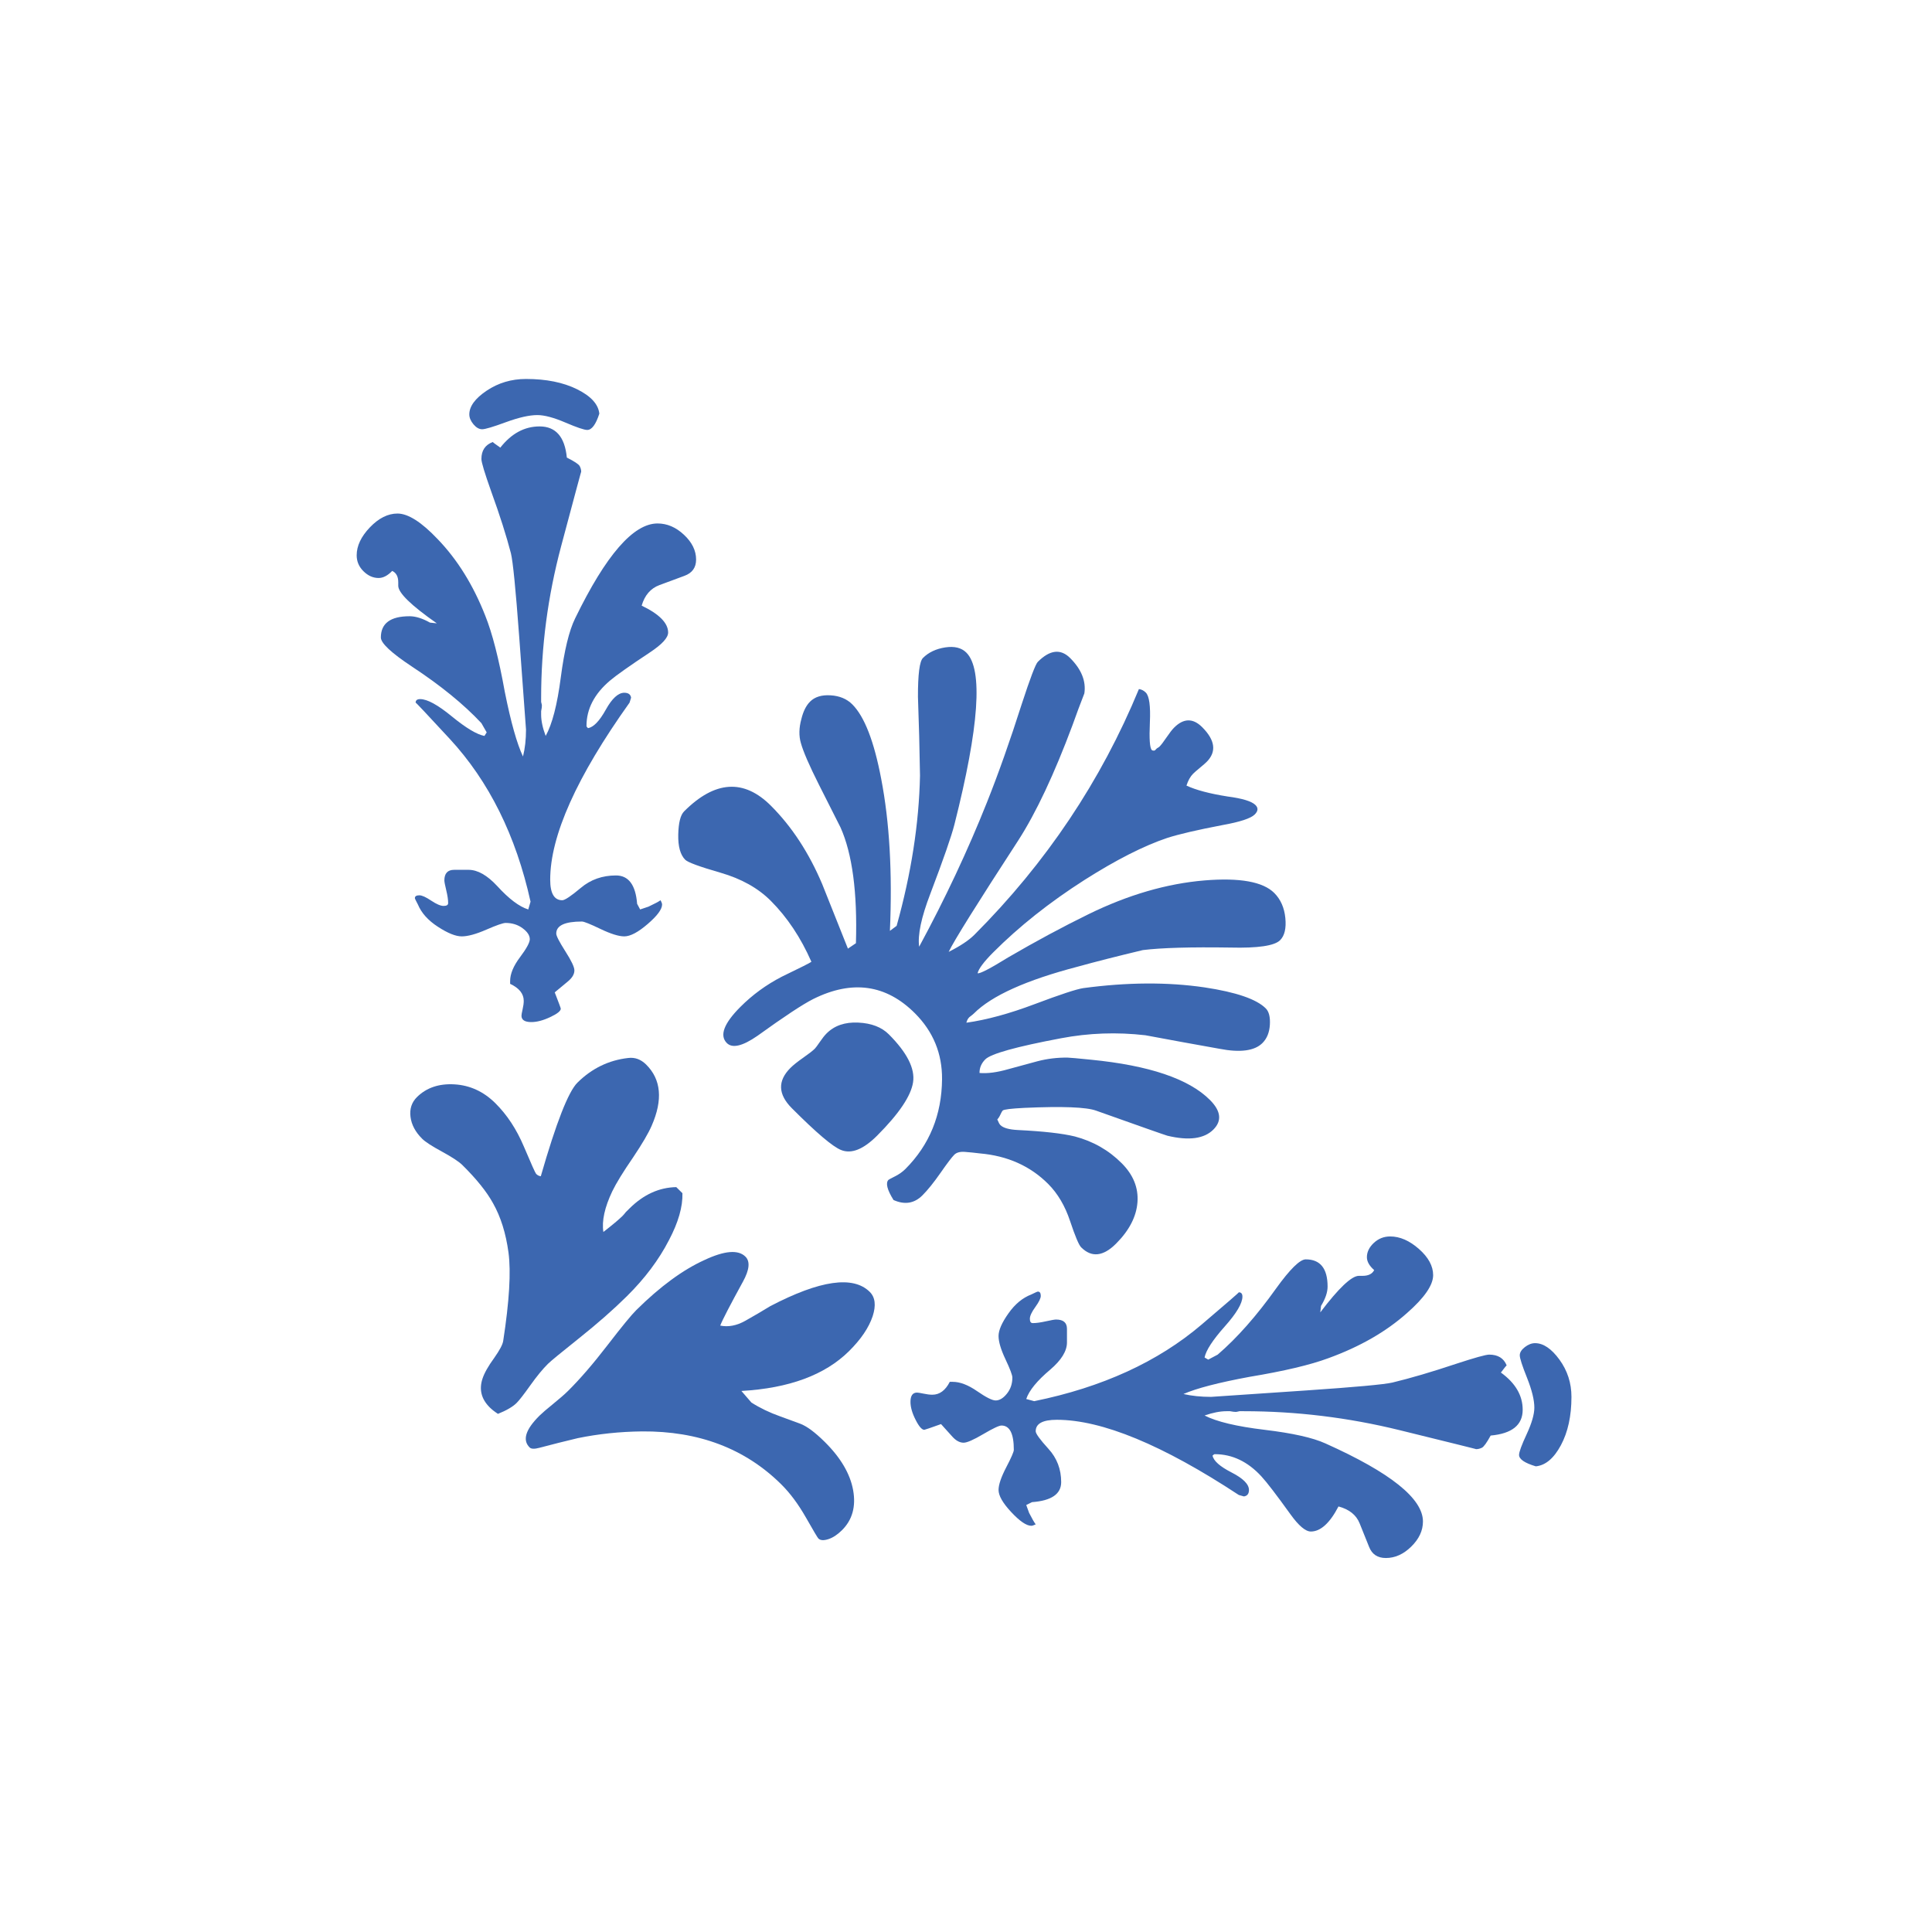
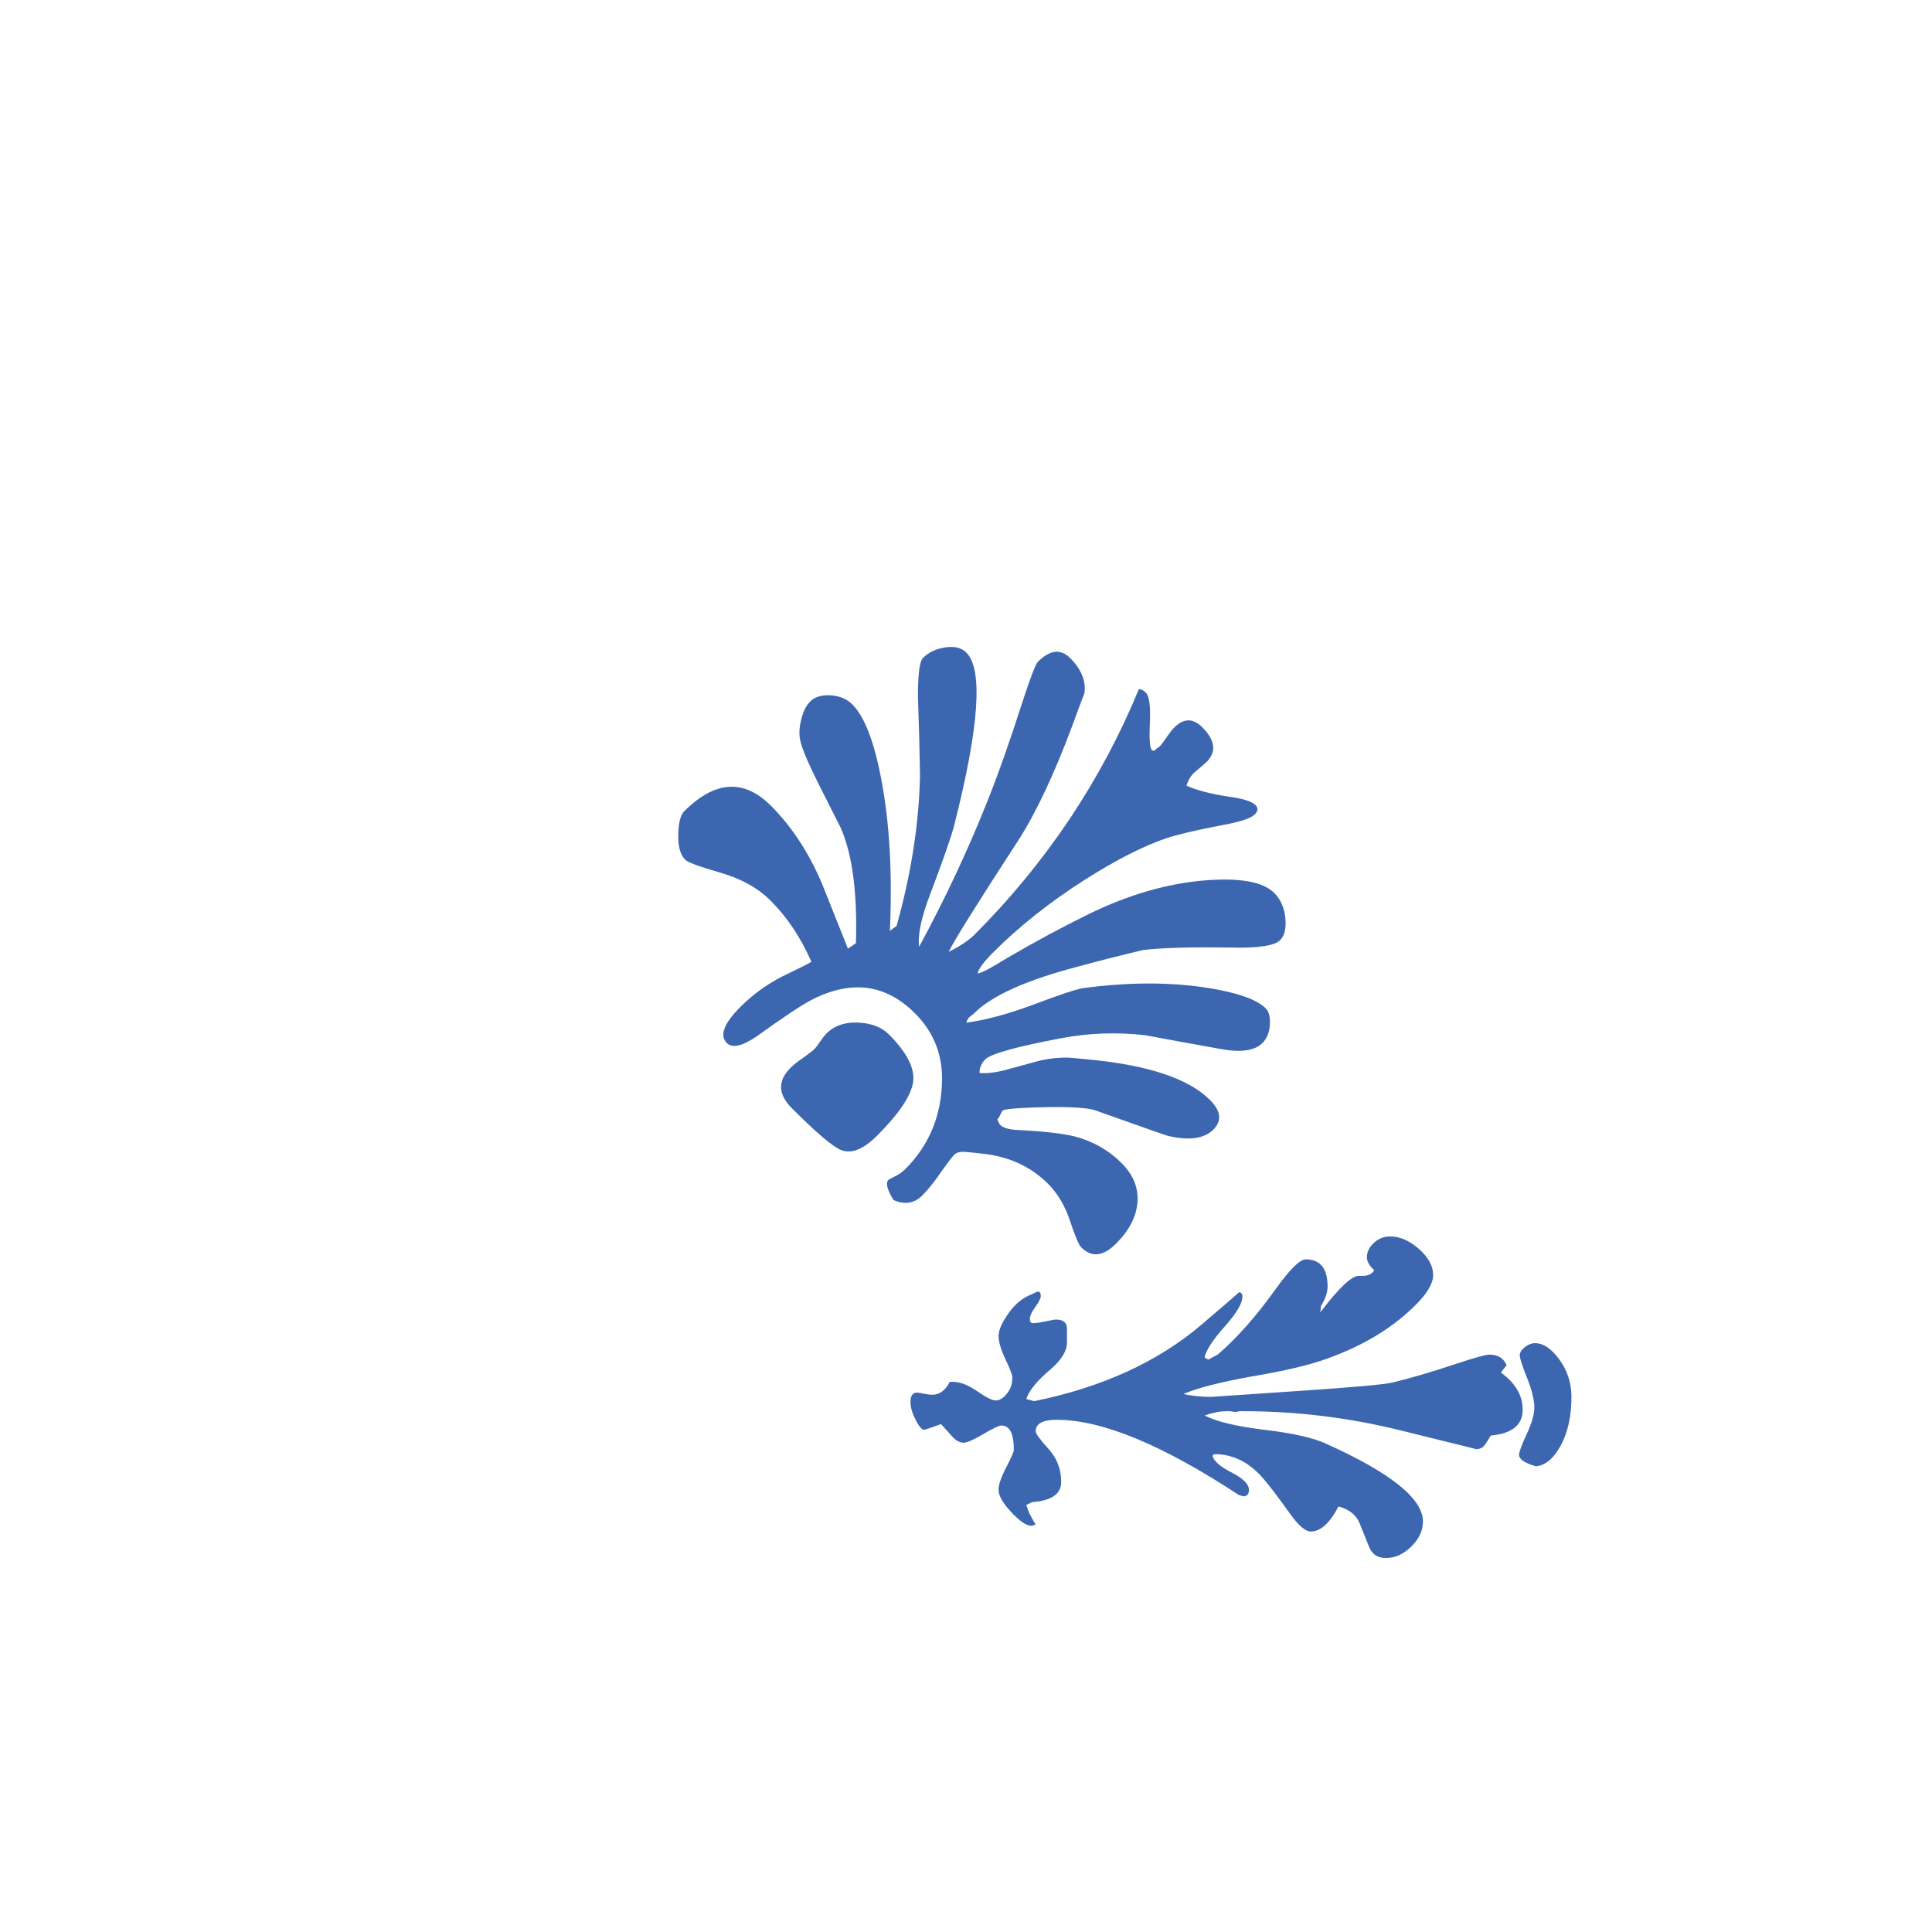
<svg xmlns="http://www.w3.org/2000/svg" version="1.1" width="260" height="260">
  <svg width="260" height="260" viewBox="0 0 260 260" fill="none">
-     <rect width="260" height="260" fill="none" />
    <path d="M92.062 109.194C91.573 109.686 91.31 110.728 91.276 112.32C91.243 113.914 91.556 115.043 92.215 115.703C92.565 116.053 94.146 116.634 96.953 117.443C99.76 118.253 102.021 119.515 103.731 121.23C105.947 123.45 107.767 126.185 109.194 129.431C109.08 129.544 107.75 130.216 105.204 131.443C103.113 132.526 101.259 133.88 99.638 135.505C97.413 137.733 96.804 139.356 97.815 140.369C98.553 141.111 99.928 140.787 101.935 139.397C105.535 136.802 108.038 135.15 109.441 134.444C114.687 131.837 119.254 132.48 123.142 136.377C125.589 138.833 126.804 141.786 126.777 145.241C126.734 150.038 125.091 154.062 121.848 157.315C121.472 157.692 121.007 158.023 120.457 158.302C119.906 158.58 119.611 158.738 119.57 158.777C119.156 159.192 119.381 160.1 120.246 161.492C121.75 162.167 123.048 161.956 124.14 160.861C124.856 160.143 125.666 159.137 126.567 157.845C127.465 156.554 128.083 155.74 128.423 155.399C128.725 155.096 129.204 154.967 129.855 155.017C130.507 155.065 131.177 155.135 131.867 155.221C135.587 155.545 138.65 156.916 141.062 159.332C142.344 160.618 143.328 162.282 144.008 164.328C144.691 166.371 145.187 167.55 145.498 167.859C146.897 169.264 148.466 169.096 150.2 167.358C151.972 165.581 152.93 163.723 153.076 161.785C153.218 159.85 152.513 158.102 150.957 156.544C149.208 154.789 147.103 153.589 144.64 152.938C142.949 152.527 140.399 152.242 136.988 152.074C135.802 152.016 135.012 151.795 134.624 151.404C134.507 151.289 134.37 151.034 134.212 150.648C134.36 150.499 134.502 150.28 134.631 149.995C134.76 149.709 134.863 149.529 134.94 149.452C135.089 149.301 136.063 149.183 137.865 149.092C142.99 148.864 146.209 148.989 147.519 149.469C153.486 151.594 156.681 152.717 157.102 152.84C159.984 153.533 162.051 153.255 163.294 152.009C164.463 150.837 164.31 149.512 162.832 148.031C159.996 145.186 154.645 143.378 146.784 142.607C145.019 142.427 143.984 142.336 143.678 142.329C142.298 142.309 140.952 142.473 139.637 142.813C138.32 143.162 137.014 143.515 135.718 143.877C134.19 144.319 132.892 144.489 131.819 144.396C131.81 143.704 132.068 143.094 132.595 142.566C133.35 141.81 136.744 140.862 142.777 139.726C146.521 139.013 150.31 138.878 154.142 139.32C157.486 139.947 160.805 140.554 164.108 141.14C166.911 141.683 168.839 141.423 169.897 140.365C170.501 139.76 170.832 138.941 170.894 137.904C170.954 136.869 170.772 136.137 170.343 135.707C169.1 134.461 166.348 133.517 162.087 132.876C157.136 132.151 151.701 132.182 145.778 132.977C144.861 133.116 142.688 133.832 139.263 135.123C135.833 136.418 132.765 137.251 130.052 137.632C130.123 137.327 130.253 137.08 130.444 136.891C130.746 136.665 130.955 136.494 131.069 136.382C133.445 134 138.104 131.901 145.045 130.086C147.409 129.431 150.329 128.689 153.8 127.858C156.283 127.551 160.207 127.436 165.569 127.518C169.284 127.611 171.519 127.282 172.273 126.526C172.877 125.921 173.112 124.925 172.975 123.542C172.839 122.159 172.345 121.038 171.49 120.178C169.974 118.658 166.844 118.096 162.101 118.483C157.014 118.908 151.812 120.421 146.49 123.028C142.993 124.74 139.385 126.682 135.663 128.85C133.237 130.351 131.869 131.059 131.56 130.975C131.704 130.365 132.401 129.436 133.644 128.187C137.153 124.67 141.258 121.415 145.96 118.413C150.209 115.715 153.912 113.832 157.076 112.767C158.676 112.255 161.157 111.677 164.518 111.036C166.884 110.611 168.331 110.133 168.86 109.605C169.313 109.151 169.347 108.728 168.956 108.339C168.451 107.833 167.2 107.449 165.205 107.189C162.786 106.808 160.942 106.318 159.67 105.722C159.89 105.036 160.187 104.503 160.563 104.126C160.753 103.936 161.064 103.665 161.502 103.305C161.936 102.947 162.228 102.692 162.379 102.539C163.737 101.18 163.543 99.622 161.792 97.867C160.549 96.621 159.284 96.64 158.003 97.924C157.737 98.191 157.399 98.628 156.988 99.233C156.576 99.843 156.255 100.26 156.029 100.486C155.994 100.524 155.879 100.601 155.689 100.712C155.577 100.825 155.481 100.921 155.407 100.995C155.218 101.031 155.081 101.012 155.002 100.933C154.731 100.659 154.645 99.422 154.746 97.214C154.846 95.01 154.664 93.672 154.197 93.204C153.927 92.933 153.618 92.774 153.27 92.731C148.173 105.089 140.796 116.109 131.139 125.789C130.384 126.545 129.225 127.316 127.668 128.099C128.375 126.612 131.498 121.611 137.036 113.095C139.431 109.372 141.862 104.207 144.327 97.605C144.842 96.153 145.376 94.724 145.929 93.31C146.171 91.665 145.536 90.081 144.02 88.561C142.736 87.274 141.282 87.447 139.661 89.072C139.359 89.375 138.641 91.262 137.505 94.738C135.934 99.665 134.375 104.075 132.823 107.967C130.241 114.452 127.199 120.932 123.695 127.405C123.479 125.827 123.982 123.455 125.197 120.286C126.964 115.633 128.047 112.519 128.444 110.951C131.771 97.799 132.308 90.093 130.052 87.831C129.39 87.168 128.44 86.936 127.199 87.125C125.956 87.32 124.959 87.793 124.205 88.549C123.75 89.003 123.527 90.746 123.534 93.778C123.666 97.312 123.755 100.846 123.81 104.378C123.676 110.822 122.629 117.563 120.665 124.596L119.76 125.27C120.1 117.448 119.712 110.627 118.588 104.817C117.633 99.773 116.337 96.433 114.706 94.798C113.966 94.056 112.993 93.648 111.786 93.574C110.579 93.497 109.657 93.78 109.015 94.421C108.483 94.954 108.095 95.735 107.844 96.765C107.518 97.951 107.496 99.026 107.777 99.989C108.098 101.149 108.912 103.021 110.215 105.612C111.913 108.976 112.878 110.891 113.115 111.355C114.701 114.91 115.393 120.101 115.187 126.932L114.109 127.662C112.955 124.766 111.798 121.873 110.646 118.973C108.862 114.762 106.567 111.256 103.767 108.45C100.114 104.788 96.21 105.036 92.062 109.194ZM106.366 143.723C104.632 145.462 104.696 147.267 106.562 149.137C109.868 152.451 112.076 154.328 113.194 154.765C114.581 155.324 116.198 154.676 118.047 152.823C120.988 149.874 122.598 147.483 122.878 145.642C123.156 143.805 122.071 141.659 119.621 139.203C118.651 138.23 117.276 137.697 115.491 137.616C113.709 137.532 112.294 138.017 111.235 139.078C110.972 139.339 110.672 139.719 110.335 140.213C109.994 140.71 109.772 141.01 109.657 141.123C109.393 141.39 108.874 141.795 108.095 142.341C107.319 142.883 106.742 143.346 106.366 143.723Z" fill="#3C67B0" />
-     <path d="M48 74.731C48 75.561 48.306 76.275 48.916 76.876C49.528 77.481 50.204 77.784 50.952 77.784C51.561 77.784 52.171 77.467 52.78 76.831C53.326 77.086 53.595 77.593 53.595 78.356V78.832C53.595 79.785 55.325 81.47 58.785 83.886L57.867 83.789C56.85 83.217 55.934 82.931 55.122 82.931C52.546 82.931 51.255 83.886 51.255 85.79C51.255 86.553 52.647 87.856 55.426 89.698C59.293 92.241 62.412 94.781 64.786 97.321L65.497 98.561L65.194 99.039C64.177 98.849 62.718 97.974 60.818 96.421C58.92 94.86 57.496 94.083 56.546 94.083C56.139 94.083 55.934 94.24 55.934 94.557C55.934 94.498 57.462 96.118 60.512 99.421C65.803 105.142 69.431 112.448 71.398 121.343L71.092 122.39C69.873 122.013 68.483 120.96 66.921 119.249C65.566 117.786 64.278 117.057 63.056 117.057H61.124C60.243 117.057 59.801 117.531 59.801 118.484C59.801 118.675 59.888 119.118 60.056 119.816C60.226 120.519 60.31 121.091 60.31 121.534C60.31 121.789 60.107 121.915 59.7 121.915C59.293 121.915 58.733 121.677 58.02 121.198C57.309 120.724 56.783 120.486 56.443 120.486C56.038 120.486 55.833 120.612 55.833 120.867C55.833 120.934 55.969 121.217 56.24 121.725C56.717 122.868 57.612 123.869 58.938 124.725C60.258 125.587 61.327 126.014 62.141 126.014C62.955 126.014 64.058 125.714 65.448 125.108C66.837 124.503 67.703 124.205 68.041 124.205C68.922 124.205 69.688 124.441 70.329 124.918C70.976 125.397 71.297 125.885 71.297 126.398C71.297 126.838 70.857 127.649 69.974 128.826C69.093 129.998 68.651 131.066 68.651 132.019V132.4C69.873 132.972 70.482 133.737 70.482 134.685C70.482 135.007 70.433 135.384 70.329 135.832C70.228 136.272 70.179 136.561 70.179 136.687C70.179 137.259 70.618 137.547 71.499 137.547C72.247 137.547 73.093 137.326 74.043 136.878C74.993 136.437 75.467 136.053 75.467 135.739C75.467 135.672 75.196 134.943 74.653 133.546C75.265 133.034 75.857 132.545 76.435 132.067C77.01 131.59 77.299 131.097 77.299 130.589C77.299 130.144 76.891 129.288 76.077 128.016C75.265 126.741 74.858 125.95 74.858 125.633C74.858 124.548 76.01 124.015 78.315 124.015C78.587 124.015 79.418 124.344 80.808 125.015C82.2 125.68 83.268 126.014 84.013 126.014C84.828 126.014 85.879 125.456 87.168 124.344C88.456 123.236 89.1 122.361 89.1 121.725C89.1 121.598 89.033 121.408 88.897 121.15C88.626 121.343 88.083 121.632 87.269 122.013L86.148 122.39L85.741 121.632C85.539 119.089 84.591 117.814 82.896 117.814C81.062 117.814 79.485 118.372 78.165 119.485C76.84 120.598 76.01 121.15 75.67 121.15C74.586 121.15 74.043 120.231 74.043 118.386C74.043 112.481 77.605 104.537 84.724 94.557L84.929 93.892C84.862 93.449 84.556 93.228 84.013 93.228C83.199 93.228 82.37 93.985 81.521 95.513C80.674 97.038 79.877 97.862 79.13 97.993C78.994 97.862 78.927 97.769 78.927 97.705C78.927 95.42 79.979 93.385 82.079 91.602C82.896 90.904 84.692 89.634 87.474 87.79C89.1 86.71 89.914 85.822 89.914 85.123C89.914 83.853 88.727 82.643 86.353 81.504C86.76 80.103 87.557 79.18 88.744 78.739C89.931 78.291 91.049 77.877 92.101 77.496C93.152 77.114 93.678 76.388 93.678 75.303C93.678 74.097 93.135 72.987 92.051 71.972C90.966 70.952 89.778 70.445 88.49 70.445C85.233 70.445 81.538 74.703 77.4 83.217C76.585 84.868 75.944 87.52 75.467 91.173C74.993 94.834 74.315 97.452 73.434 99.039C73.027 97.96 72.824 97.007 72.824 96.178V95.703C72.891 95.386 72.925 95.132 72.925 94.939C72.925 94.879 72.891 94.722 72.824 94.464V93.892C72.824 87.027 73.722 80.234 75.519 73.492C77.316 66.758 78.214 63.422 78.214 63.486C78.214 63.231 78.147 62.979 78.012 62.724C77.876 62.471 77.299 62.09 76.282 61.578C76.01 58.787 74.791 57.386 72.619 57.386C70.583 57.386 68.821 58.339 67.328 60.243C67.262 60.184 67.111 60.072 66.872 59.912C66.635 59.755 66.447 59.609 66.311 59.486C65.295 59.867 64.786 60.625 64.786 61.771C64.786 62.216 65.228 63.677 66.109 66.153C67.262 69.332 68.143 72.098 68.755 74.448C69.024 75.527 69.399 79.278 69.873 85.698C70.482 93.957 70.788 98.117 70.788 98.184C70.788 99.514 70.653 100.724 70.381 101.804C69.567 100.088 68.755 97.198 67.938 93.13C67.126 88.619 66.245 85.19 65.295 82.833C63.669 78.706 61.531 75.277 58.886 72.539C56.717 70.254 54.917 69.11 53.493 69.11C52.208 69.11 50.969 69.727 49.782 70.966C48.595 72.208 48 73.461 48 74.731ZM63.158 55.766C63.158 56.211 63.345 56.655 63.718 57.103C64.091 57.544 64.48 57.767 64.888 57.767C65.295 57.767 66.363 57.45 68.093 56.812C69.821 56.18 71.23 55.859 72.313 55.859C73.263 55.859 74.52 56.195 76.077 56.86C77.639 57.529 78.621 57.86 79.028 57.86C79.638 57.86 80.181 57.134 80.655 55.668C80.522 54.398 79.52 53.304 77.656 52.382C75.791 51.46 73.5 51 70.788 51C68.821 51 67.059 51.527 65.497 52.573C63.938 53.621 63.158 54.686 63.158 55.766Z" fill="#3C67B0" />
    <path d="M187.089 166.396C186.236 166.396 185.502 166.686 184.884 167.264C184.262 167.844 183.951 168.484 183.951 169.193C183.951 169.77 184.277 170.348 184.931 170.925C184.669 171.442 184.147 171.697 183.363 171.697H182.874C181.894 171.697 180.162 173.336 177.679 176.613L177.779 175.744C178.367 174.78 178.661 173.913 178.661 173.144C178.661 170.703 177.679 169.48 175.722 169.48C174.939 169.48 173.599 170.799 171.706 173.431C169.093 177.095 166.482 180.05 163.871 182.299L162.598 182.973L162.105 182.685C162.301 181.722 163.2 180.34 164.797 178.54C166.401 176.742 167.199 175.393 167.199 174.493C167.199 174.107 167.038 173.913 166.712 173.913C166.773 173.913 165.108 175.36 161.713 178.25C155.833 183.263 148.324 186.699 139.182 188.563L138.107 188.273C138.493 187.118 139.576 185.802 141.334 184.322C142.838 183.038 143.588 181.818 143.588 180.66V178.83C143.588 177.995 143.1 177.577 142.121 177.577C141.925 177.577 141.469 177.658 140.752 177.817C140.029 177.979 139.441 178.058 138.986 178.058C138.724 178.058 138.594 177.867 138.594 177.481C138.594 177.095 138.839 176.564 139.331 175.889C139.818 175.215 140.063 174.717 140.063 174.395C140.063 174.011 139.934 173.817 139.672 173.817C139.603 173.817 139.312 173.946 138.79 174.203C137.614 174.654 136.586 175.503 135.706 176.758C134.82 178.009 134.381 179.021 134.381 179.793C134.381 180.565 134.69 181.61 135.312 182.926C135.934 184.242 136.24 185.063 136.24 185.383C136.24 186.218 135.998 186.943 135.508 187.55C135.016 188.163 134.514 188.467 133.987 188.467C133.534 188.467 132.701 188.051 131.492 187.214C130.287 186.379 129.189 185.961 128.21 185.961H127.818C127.23 187.118 126.444 187.695 125.469 187.695C125.139 187.695 124.752 187.649 124.291 187.55C123.838 187.455 123.542 187.408 123.412 187.408C122.824 187.408 122.528 187.824 122.528 188.659C122.528 189.367 122.756 190.169 123.216 191.069C123.669 191.969 124.063 192.418 124.387 192.418C124.455 192.418 125.205 192.161 126.64 191.647C127.166 192.226 127.668 192.787 128.161 193.335C128.651 193.879 129.158 194.153 129.679 194.153C130.137 194.153 131.016 193.767 132.324 192.996C133.634 192.226 134.448 191.841 134.773 191.841C135.888 191.841 136.436 192.932 136.436 195.116C136.436 195.373 136.098 196.161 135.408 197.477C134.724 198.796 134.381 199.808 134.381 200.514C134.381 201.286 134.955 202.282 136.098 203.502C137.237 204.723 138.136 205.333 138.79 205.333C138.92 205.333 139.116 205.27 139.38 205.141C139.182 204.884 138.885 204.37 138.493 203.598L138.107 202.537L138.885 202.151C141.499 201.959 142.809 201.062 142.809 199.455C142.809 197.718 142.236 196.224 141.092 194.973C139.948 193.718 139.38 192.932 139.38 192.61C139.38 191.583 140.325 191.069 142.221 191.069C148.29 191.069 156.455 194.443 166.712 201.188L167.395 201.382C167.851 201.319 168.079 201.029 168.079 200.514C168.079 199.743 167.3 198.957 165.73 198.153C164.163 197.351 163.315 196.596 163.18 195.888C163.315 195.759 163.411 195.696 163.477 195.696C165.825 195.696 167.917 196.692 169.749 198.682C170.466 199.455 171.772 201.157 173.667 203.792C174.777 205.333 175.69 206.105 176.408 206.105C177.713 206.105 178.958 204.98 180.128 202.731C181.568 203.117 182.516 203.872 182.969 204.996C183.43 206.121 183.856 207.18 184.248 208.176C184.639 209.172 185.386 209.67 186.501 209.67C187.74 209.67 188.881 209.156 189.925 208.129C190.973 207.101 191.494 205.976 191.494 204.756C191.494 201.669 187.118 198.17 178.367 194.249C176.67 193.477 173.944 192.869 170.19 192.418C166.428 191.969 163.736 191.326 162.105 190.492C163.215 190.106 164.194 189.914 165.047 189.914H165.534C165.86 189.977 166.122 190.01 166.32 190.01C166.381 190.01 166.543 189.977 166.808 189.914H167.395C174.451 189.914 181.434 190.765 188.362 192.467C195.283 194.169 198.712 195.02 198.646 195.02C198.908 195.02 199.167 194.957 199.43 194.829C199.689 194.7 200.081 194.153 200.608 193.19C203.475 192.932 204.916 191.777 204.916 189.72C204.916 187.791 203.936 186.122 201.979 184.707C202.04 184.644 202.155 184.502 202.319 184.275C202.481 184.05 202.631 183.873 202.758 183.744C202.366 182.781 201.587 182.299 200.409 182.299C199.951 182.299 198.45 182.718 195.905 183.553C192.638 184.644 189.795 185.479 187.38 186.059C186.271 186.314 182.416 186.669 175.818 187.118C167.329 187.695 163.053 187.985 162.984 187.985C161.618 187.985 160.374 187.857 159.264 187.6C161.028 186.828 163.998 186.059 168.179 185.285C172.815 184.516 176.339 183.681 178.762 182.781C183.003 181.24 186.528 179.216 189.342 176.709C191.69 174.654 192.866 172.95 192.866 171.601C192.866 170.383 192.232 169.209 190.958 168.084C189.682 166.96 188.394 166.396 187.089 166.396ZM206.581 180.756C206.123 180.756 205.667 180.934 205.207 181.287C204.754 181.64 204.524 182.009 204.524 182.395C204.524 182.781 204.849 183.793 205.506 185.432C206.155 187.069 206.485 188.404 206.485 189.43C206.485 190.33 206.14 191.52 205.457 192.996C204.769 194.476 204.428 195.406 204.428 195.792C204.428 196.369 205.175 196.884 206.681 197.333C207.987 197.206 209.111 196.257 210.059 194.492C211.006 192.724 211.479 190.555 211.479 187.985C211.479 186.122 210.938 184.453 209.863 182.973C208.785 181.495 207.69 180.756 206.581 180.756Z" fill="#3C67B0" />
-     <path d="M85.63 176.303C84.967 176.961 83.671 178.541 81.743 181.045C79.813 183.552 78.046 185.598 76.441 187.187C75.98 187.641 75.317 188.219 74.448 188.925C73.579 189.626 72.965 190.157 72.608 190.508C70.722 192.376 70.277 193.804 71.275 194.791C71.486 195 71.914 195.019 72.557 194.846C74.285 194.388 76.014 193.953 77.743 193.542C80.527 192.969 83.409 192.666 86.385 192.632C94.02 192.57 100.269 194.94 105.129 199.749C106.311 200.918 107.416 202.4 108.441 204.193C109.463 205.989 110.028 206.94 110.133 207.043C110.395 207.303 110.837 207.336 111.456 207.139C112.072 206.945 112.687 206.544 113.301 205.936C114.701 204.551 115.206 202.753 114.811 200.544C114.413 198.34 113.138 196.169 110.982 194.037C109.669 192.738 108.564 191.922 107.666 191.588C106.768 191.257 105.877 190.928 104.991 190.608C103.558 190.102 102.269 189.478 101.119 188.745L99.774 187.189C106.19 186.824 111.014 185.038 114.252 181.835C115.859 180.248 116.923 178.675 117.442 177.122C117.913 175.669 117.78 174.579 117.044 173.852C114.811 171.643 110.356 172.282 103.677 175.765C102.575 176.44 101.446 177.103 100.291 177.751C99.135 178.399 98.014 178.613 96.924 178.392C97.222 177.626 98.239 175.66 99.98 172.483C100.859 170.887 100.973 169.761 100.315 169.11C99.344 168.15 97.509 168.301 94.809 169.566C91.903 170.882 88.844 173.124 85.63 176.303ZM56.114 147.64C55.401 148.346 55.109 149.232 55.243 150.296C55.376 151.362 55.901 152.346 56.821 153.256C57.243 153.674 58.132 154.25 59.489 154.985C60.843 155.724 61.759 156.327 62.232 156.795C64.126 158.666 65.497 160.375 66.35 161.924C67.386 163.758 68.08 165.969 68.43 168.558C68.78 171.151 68.542 175.115 67.719 180.452C67.648 180.937 67.245 181.698 66.512 182.738C65.699 183.852 65.172 184.793 64.924 185.557C64.453 187.009 64.784 188.294 65.915 189.41C66.204 189.696 66.57 189.984 67.012 190.272C68.173 189.804 69.005 189.317 69.515 188.812C69.872 188.46 70.489 187.667 71.363 186.438C72.237 185.211 73.03 184.243 73.744 183.537C74.128 183.158 75.541 181.996 77.983 180.049C80.423 178.102 82.552 176.231 84.36 174.443C86.783 172.046 88.674 169.528 90.031 166.884C91.289 164.498 91.891 162.394 91.838 160.574L91.01 159.758C88.706 159.799 86.611 160.752 84.725 162.618C84.623 162.721 84.457 162.884 84.227 163.112C84.05 163.34 83.897 163.516 83.77 163.643C83.285 164.121 82.428 164.839 81.2 165.794C80.969 164.306 81.37 162.481 82.399 160.317C82.926 159.227 83.86 157.705 85.203 155.753C86.443 153.902 87.274 152.483 87.701 151.489C89.225 148.008 88.978 145.263 86.953 143.261C86.244 142.56 85.438 142.264 84.533 142.38C81.923 142.675 79.648 143.779 77.711 145.695C76.487 146.906 74.844 151.105 72.778 158.296C72.545 158.267 72.336 158.161 72.152 157.979C72.047 157.876 71.496 156.651 70.503 154.305C69.513 151.962 68.226 150.01 66.648 148.449C65.073 146.891 63.24 146.051 61.157 145.928C59.069 145.808 57.389 146.38 56.114 147.64Z" fill="#3C67B0" />
  </svg>
  <style>@media (prefers-color-scheme: light) { :root { filter: none; } }
@media (prefers-color-scheme: dark) { :root { filter: none; } }
</style>
</svg>